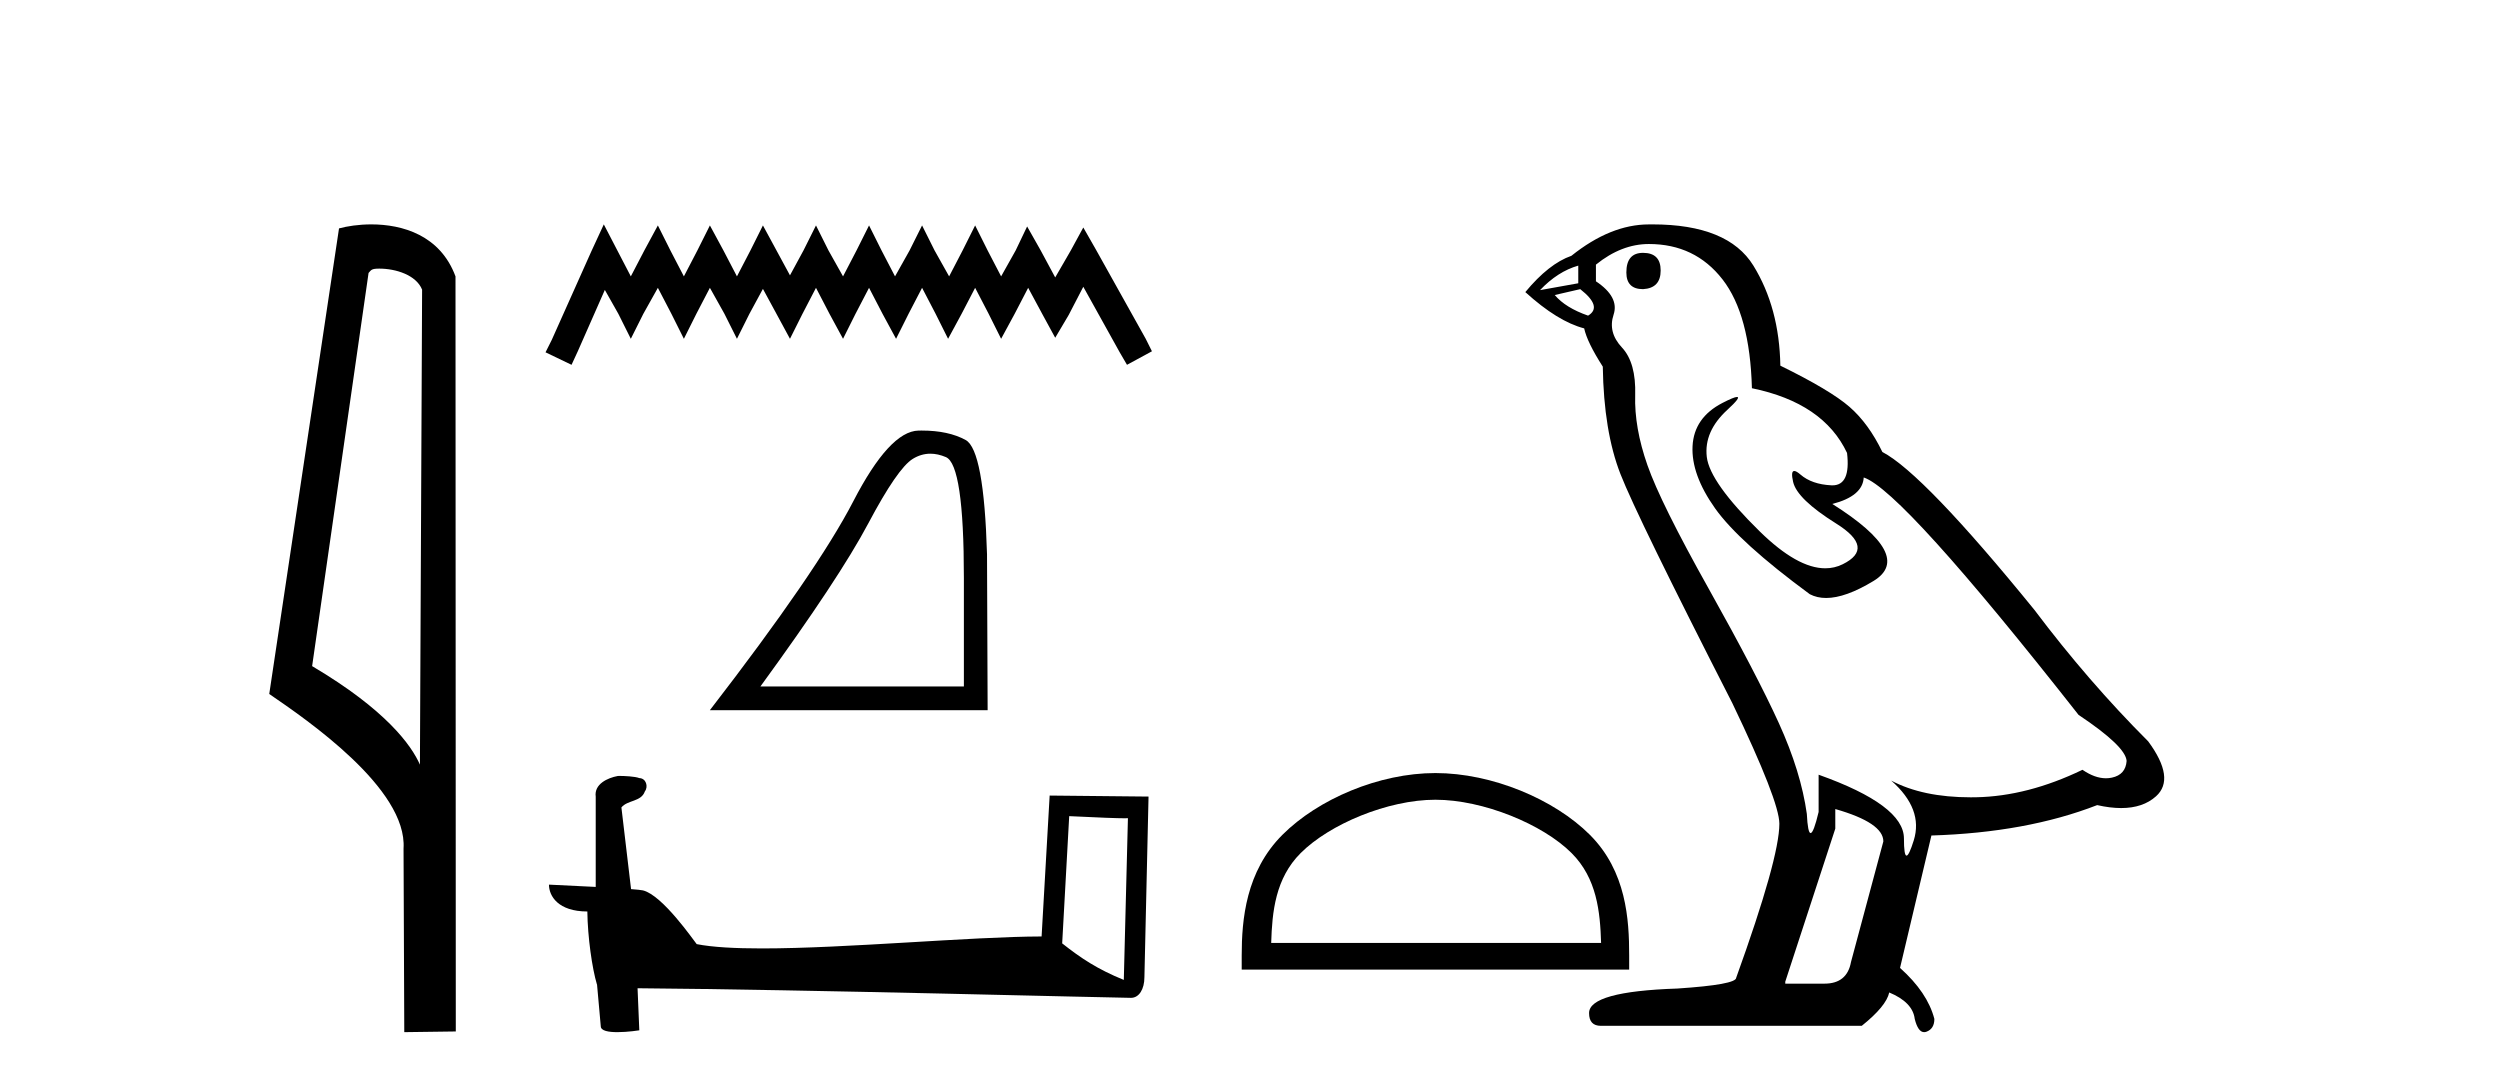
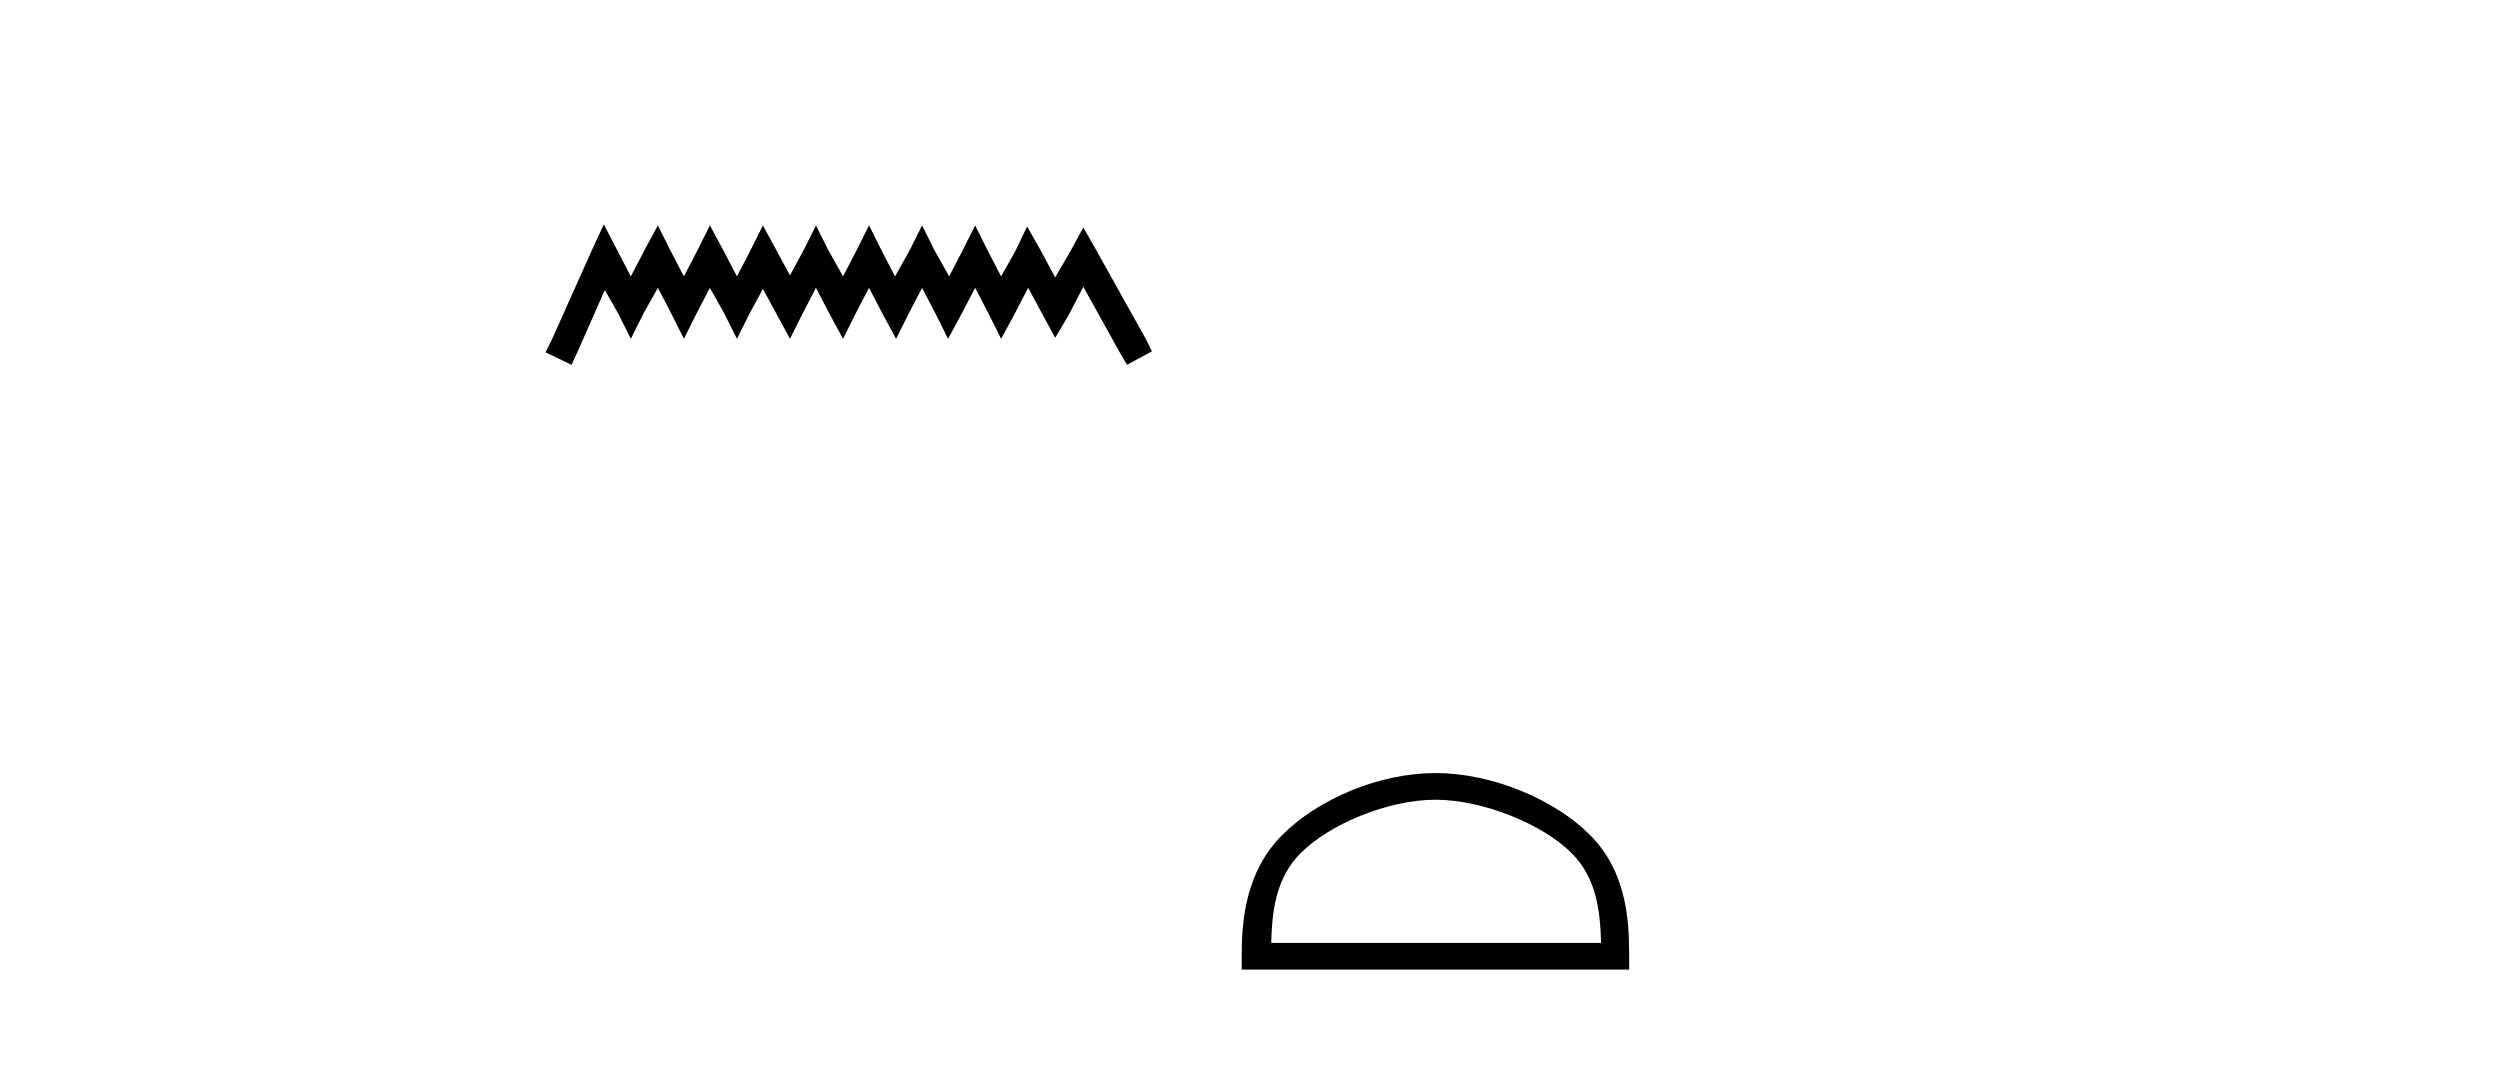
<svg xmlns="http://www.w3.org/2000/svg" width="94.0" height="41.0">
-   <path d="M 14.259 10.1 C 14.884 10.1 15.648 10.34 15.871 10.89 L 15.789 28.751 L 15.789 28.751 C 15.473 28.034 14.531 26.699 11.736 25.046 L 13.858 10.263 C 13.958 10.157 13.955 10.1 14.259 10.1 ZM 15.789 28.751 L 15.789 28.751 C 15.789 28.751 15.789 28.751 15.789 28.751 L 15.789 28.751 L 15.789 28.751 ZM 13.962 8.437 C 13.484 8.437 13.053 8.505 12.747 8.588 L 10.124 26.094 C 11.512 27.044 15.325 29.648 15.173 31.91 L 15.201 38.809 L 17.138 38.783 L 17.127 10.393 C 16.551 8.837 15.12 8.437 13.962 8.437 Z" style="fill:#000000;stroke:none" />
  <path d="M 22.703 8.437 L 22.233 9.454 L 20.747 12.778 L 20.512 13.247 L 21.49 13.717 L 21.725 13.208 L 22.742 10.901 L 23.25 11.8 L 23.719 12.739 L 24.189 11.8 L 24.736 10.822 L 25.245 11.8 L 25.714 12.739 L 26.183 11.8 L 26.692 10.822 L 27.239 11.8 L 27.709 12.739 L 28.178 11.8 L 28.686 10.862 L 29.195 11.8 L 29.703 12.739 L 30.173 11.8 L 30.681 10.822 L 31.189 11.8 L 31.698 12.739 L 32.167 11.8 L 32.676 10.822 L 33.184 11.8 L 33.692 12.739 L 34.162 11.8 L 34.67 10.822 L 35.179 11.8 L 35.648 12.739 L 36.156 11.8 L 36.665 10.822 L 37.173 11.8 L 37.642 12.739 L 38.151 11.8 L 38.659 10.822 L 39.207 11.839 L 39.676 12.7 L 40.185 11.839 L 40.732 10.783 L 42.101 13.247 L 42.375 13.717 L 43.313 13.208 L 43.079 12.739 L 41.201 9.375 L 40.732 8.554 L 40.263 9.415 L 39.676 10.431 L 39.129 9.415 L 38.62 8.515 L 38.19 9.415 L 37.642 10.392 L 37.134 9.415 L 36.665 8.476 L 36.195 9.415 L 35.687 10.392 L 35.139 9.415 L 34.67 8.476 L 34.201 9.415 L 33.653 10.392 L 33.145 9.415 L 32.676 8.476 L 32.206 9.415 L 31.698 10.392 L 31.15 9.415 L 30.681 8.476 L 30.212 9.415 L 29.703 10.353 L 29.195 9.415 L 28.686 8.476 L 28.217 9.415 L 27.709 10.392 L 27.2 9.415 L 26.692 8.476 L 26.222 9.415 L 25.714 10.392 L 25.206 9.415 L 24.736 8.476 L 24.228 9.415 L 23.719 10.392 L 23.211 9.415 L 22.703 8.437 Z" style="fill:#000000;stroke:none" />
-   <path d="M 34.983 17.059 Q 35.264 17.059 35.566 17.187 Q 36.242 17.473 36.242 21.733 L 36.242 25.81 L 28.592 25.81 Q 31.546 21.756 32.646 19.683 Q 33.745 17.61 34.318 17.255 Q 34.635 17.059 34.983 17.059 ZM 34.658 16.189 Q 34.597 16.189 34.535 16.19 Q 33.447 16.213 32.085 18.847 Q 30.722 21.481 26.691 26.703 L 37.135 26.703 L 37.112 20.84 Q 36.997 16.923 36.31 16.545 Q 35.662 16.189 34.658 16.189 Z" style="fill:#000000;stroke:none" />
-   <path d="M 40.202 30.687 C 41.366 30.744 42.009 30.767 42.285 30.767 C 42.342 30.767 42.383 30.766 42.41 30.764 L 42.41 30.764 L 42.255 36.845 C 41.256 36.438 40.64 36.025 39.938 35.471 L 40.202 30.687 ZM 23.298 29.175 C 23.265 29.175 23.24 29.176 23.229 29.177 C 22.845 29.248 22.333 29.482 22.399 29.955 C 22.399 31.086 22.399 32.217 22.399 33.348 C 21.646 33.309 20.871 33.274 20.641 33.262 L 20.641 33.262 C 20.641 33.689 20.986 34.272 22.084 34.272 C 22.096 35.234 22.264 36.412 22.444 37.013 C 22.445 37.013 22.447 37.012 22.448 37.011 L 22.589 38.587 C 22.589 38.762 22.888 38.809 23.214 38.809 C 23.606 38.809 24.038 38.74 24.038 38.74 L 23.972 37.158 L 23.972 37.158 C 30.15 37.206 41.941 37.519 42.526 37.519 C 42.828 37.519 43.03 37.194 43.03 36.743 L 43.185 29.951 L 39.467 29.913 L 39.164 35.211 C 36.47 35.218 31.815 35.661 28.65 35.661 C 27.645 35.661 26.789 35.616 26.196 35.499 C 26.076 35.354 24.914 33.662 24.176 33.479 C 24.118 33.464 23.944 33.448 23.728 33.431 C 23.608 32.407 23.486 31.384 23.365 30.36 C 23.597 30.075 24.11 30.153 24.246 29.758 C 24.386 29.573 24.291 29.263 24.038 29.256 C 23.878 29.192 23.468 29.175 23.298 29.175 Z" style="fill:#000000;stroke:none" />
  <path d="M 53.972 30.07 C 55.764 30.07 58.007 30.99 59.092 32.076 C 60.042 33.025 60.166 34.284 60.201 35.454 L 47.797 35.454 C 47.831 34.284 47.955 33.025 48.905 32.076 C 49.99 30.99 52.18 30.07 53.972 30.07 ZM 53.972 29.067 C 51.847 29.067 49.559 30.049 48.219 31.389 C 46.844 32.764 46.688 34.574 46.688 35.929 L 46.688 36.457 L 61.257 36.457 L 61.257 35.929 C 61.257 34.574 61.154 32.764 59.779 31.389 C 58.438 30.049 56.098 29.067 53.972 29.067 Z" style="fill:#000000;stroke:none" />
-   <path d="M 61.778 9.507 Q 61.151 9.507 61.151 10.245 Q 61.151 10.872 61.778 10.872 Q 62.441 10.835 62.441 10.171 Q 62.441 9.507 61.778 9.507 ZM 59.343 9.987 L 59.343 10.651 L 57.905 10.909 Q 58.569 10.208 59.343 9.987 ZM 59.417 10.872 Q 60.265 11.536 59.712 11.868 Q 58.864 11.573 58.458 11.093 L 59.417 10.872 ZM 61.999 9.175 Q 63.732 9.175 64.765 10.503 Q 65.798 11.831 65.872 14.597 Q 68.564 15.15 69.449 17.031 Q 69.592 18.249 68.9 18.249 Q 68.88 18.249 68.859 18.248 Q 68.121 18.211 67.697 17.843 Q 67.543 17.709 67.464 17.709 Q 67.327 17.709 67.421 18.119 Q 67.568 18.765 69.043 19.687 Q 70.519 20.609 69.283 21.217 Q 68.977 21.368 68.63 21.368 Q 67.581 21.368 66.167 19.982 Q 64.286 18.138 64.175 17.179 Q 64.064 16.22 64.95 15.408 Q 65.476 14.926 65.311 14.926 Q 65.199 14.926 64.765 15.15 Q 63.695 15.703 63.64 16.773 Q 63.585 17.843 64.488 19.115 Q 65.392 20.388 68.048 22.342 Q 68.319 22.484 68.662 22.484 Q 69.392 22.484 70.445 21.844 Q 71.994 20.904 68.896 18.949 Q 70.039 18.654 70.076 17.953 Q 71.515 18.433 78.153 26.879 Q 79.924 28.059 79.961 28.612 Q 79.924 29.129 79.407 29.239 Q 79.297 29.263 79.183 29.263 Q 78.765 29.263 78.301 28.944 Q 76.236 29.94 74.299 29.977 Q 74.197 29.979 74.097 29.979 Q 72.297 29.979 71.109 29.35 L 71.109 29.35 Q 72.326 30.42 71.957 31.6 Q 71.778 32.172 71.686 32.172 Q 71.588 32.172 71.588 31.526 Q 71.588 30.272 68.38 29.129 L 68.38 30.53 Q 68.191 31.324 68.079 31.324 Q 67.973 31.324 67.937 30.604 Q 67.716 29.018 66.886 27.192 Q 66.056 25.367 64.249 22.139 Q 62.441 18.912 61.944 17.492 Q 61.446 16.072 61.483 14.855 Q 61.519 13.638 60.985 13.066 Q 60.45 12.495 60.671 11.831 Q 60.892 11.167 60.007 10.577 L 60.007 9.95 Q 60.966 9.175 61.999 9.175 ZM 69.007 30.42 Q 70.814 30.936 70.814 31.637 L 69.597 36.173 Q 69.449 36.985 68.601 36.985 L 67.126 36.985 L 67.126 36.911 L 69.007 31.157 L 69.007 30.42 ZM 62.132 8.437 Q 62.066 8.437 61.999 8.438 Q 60.56 8.438 59.085 9.618 Q 58.237 9.913 57.352 10.983 Q 58.569 12.089 59.565 12.347 Q 59.675 12.864 60.265 13.786 Q 60.302 16.22 60.929 17.824 Q 61.556 19.429 65.134 26.436 Q 66.904 30.124 66.904 30.973 Q 66.904 32.264 65.281 36.763 Q 65.281 37.022 63.068 37.169 Q 59.749 37.28 59.749 38.091 Q 59.749 38.571 60.192 38.571 L 70.002 38.571 Q 70.924 37.833 71.035 37.317 Q 71.92 37.685 71.994 38.312 Q 72.118 38.809 72.347 38.809 Q 72.39 38.809 72.437 38.792 Q 72.732 38.681 72.732 38.312 Q 72.474 37.317 71.441 36.394 L 72.621 31.415 Q 76.199 31.305 78.854 30.272 Q 79.346 30.383 79.756 30.383 Q 80.575 30.383 81.067 29.94 Q 81.805 29.276 80.772 27.875 Q 78.522 25.625 76.494 22.932 Q 72.326 17.806 70.777 16.994 Q 70.261 15.925 69.541 15.298 Q 68.822 14.671 66.941 13.749 Q 66.904 11.573 65.927 9.987 Q 64.972 8.437 62.132 8.437 Z" style="fill:#000000;stroke:none" />
</svg>